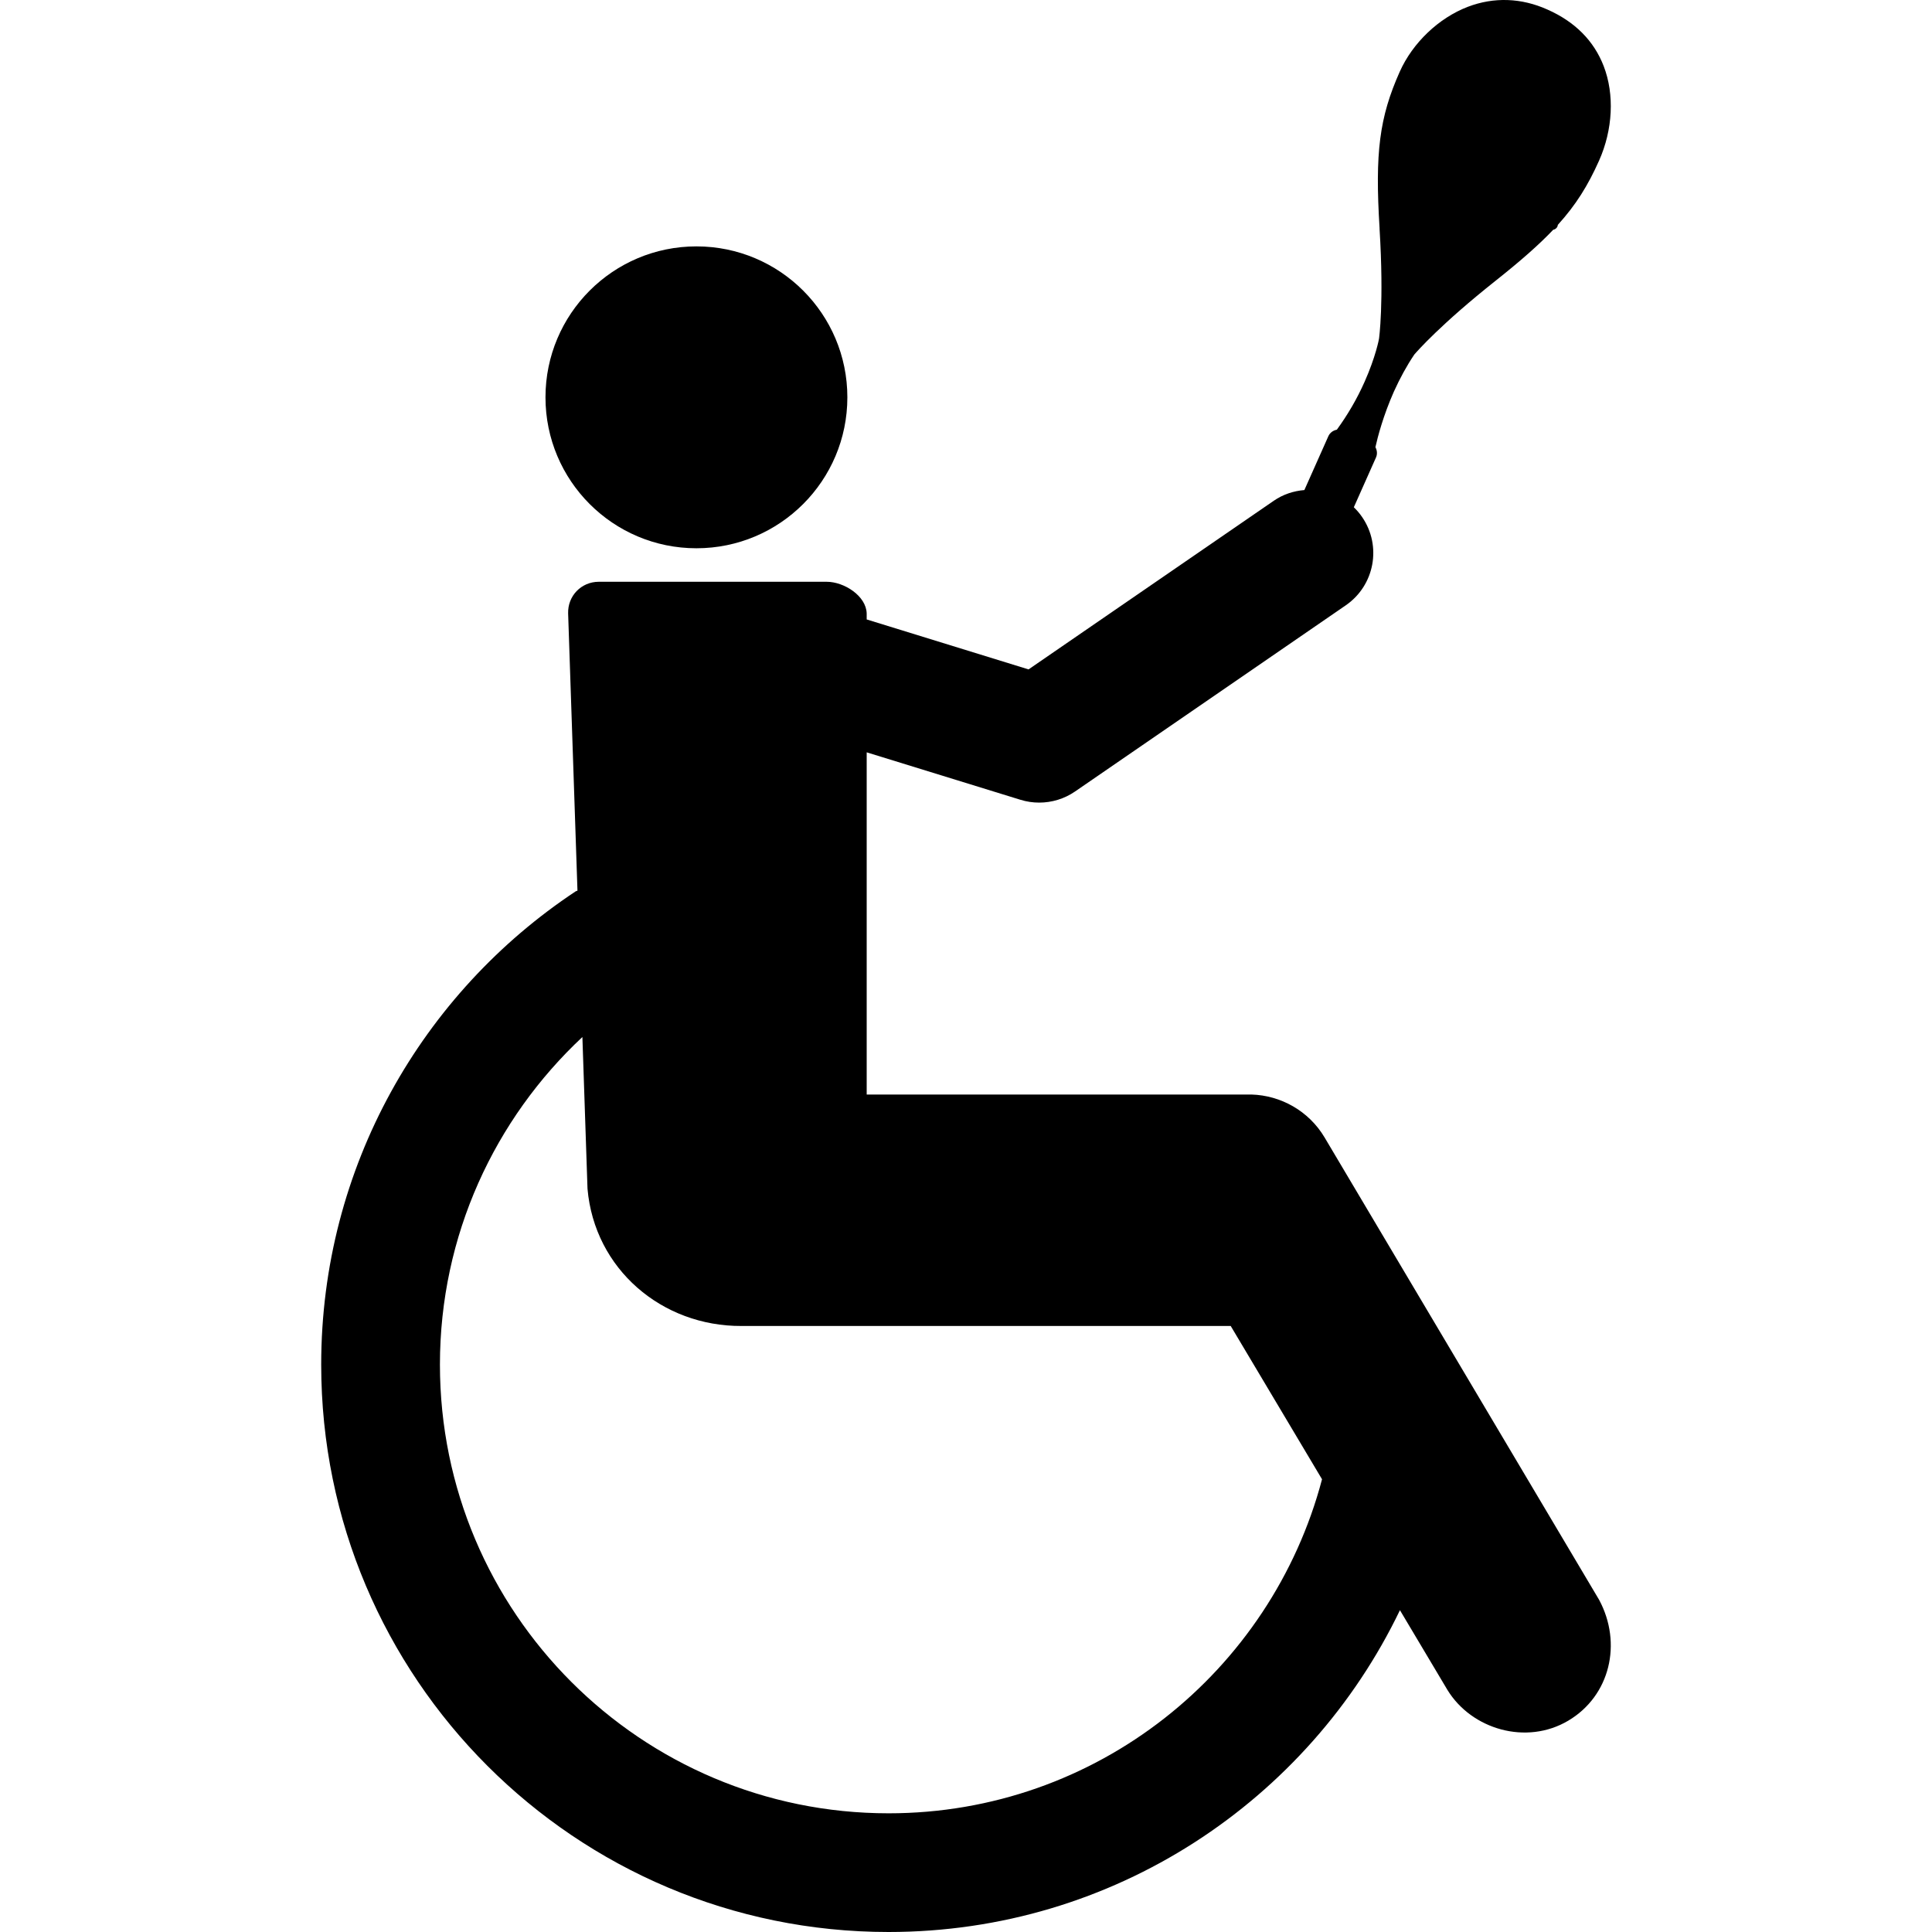
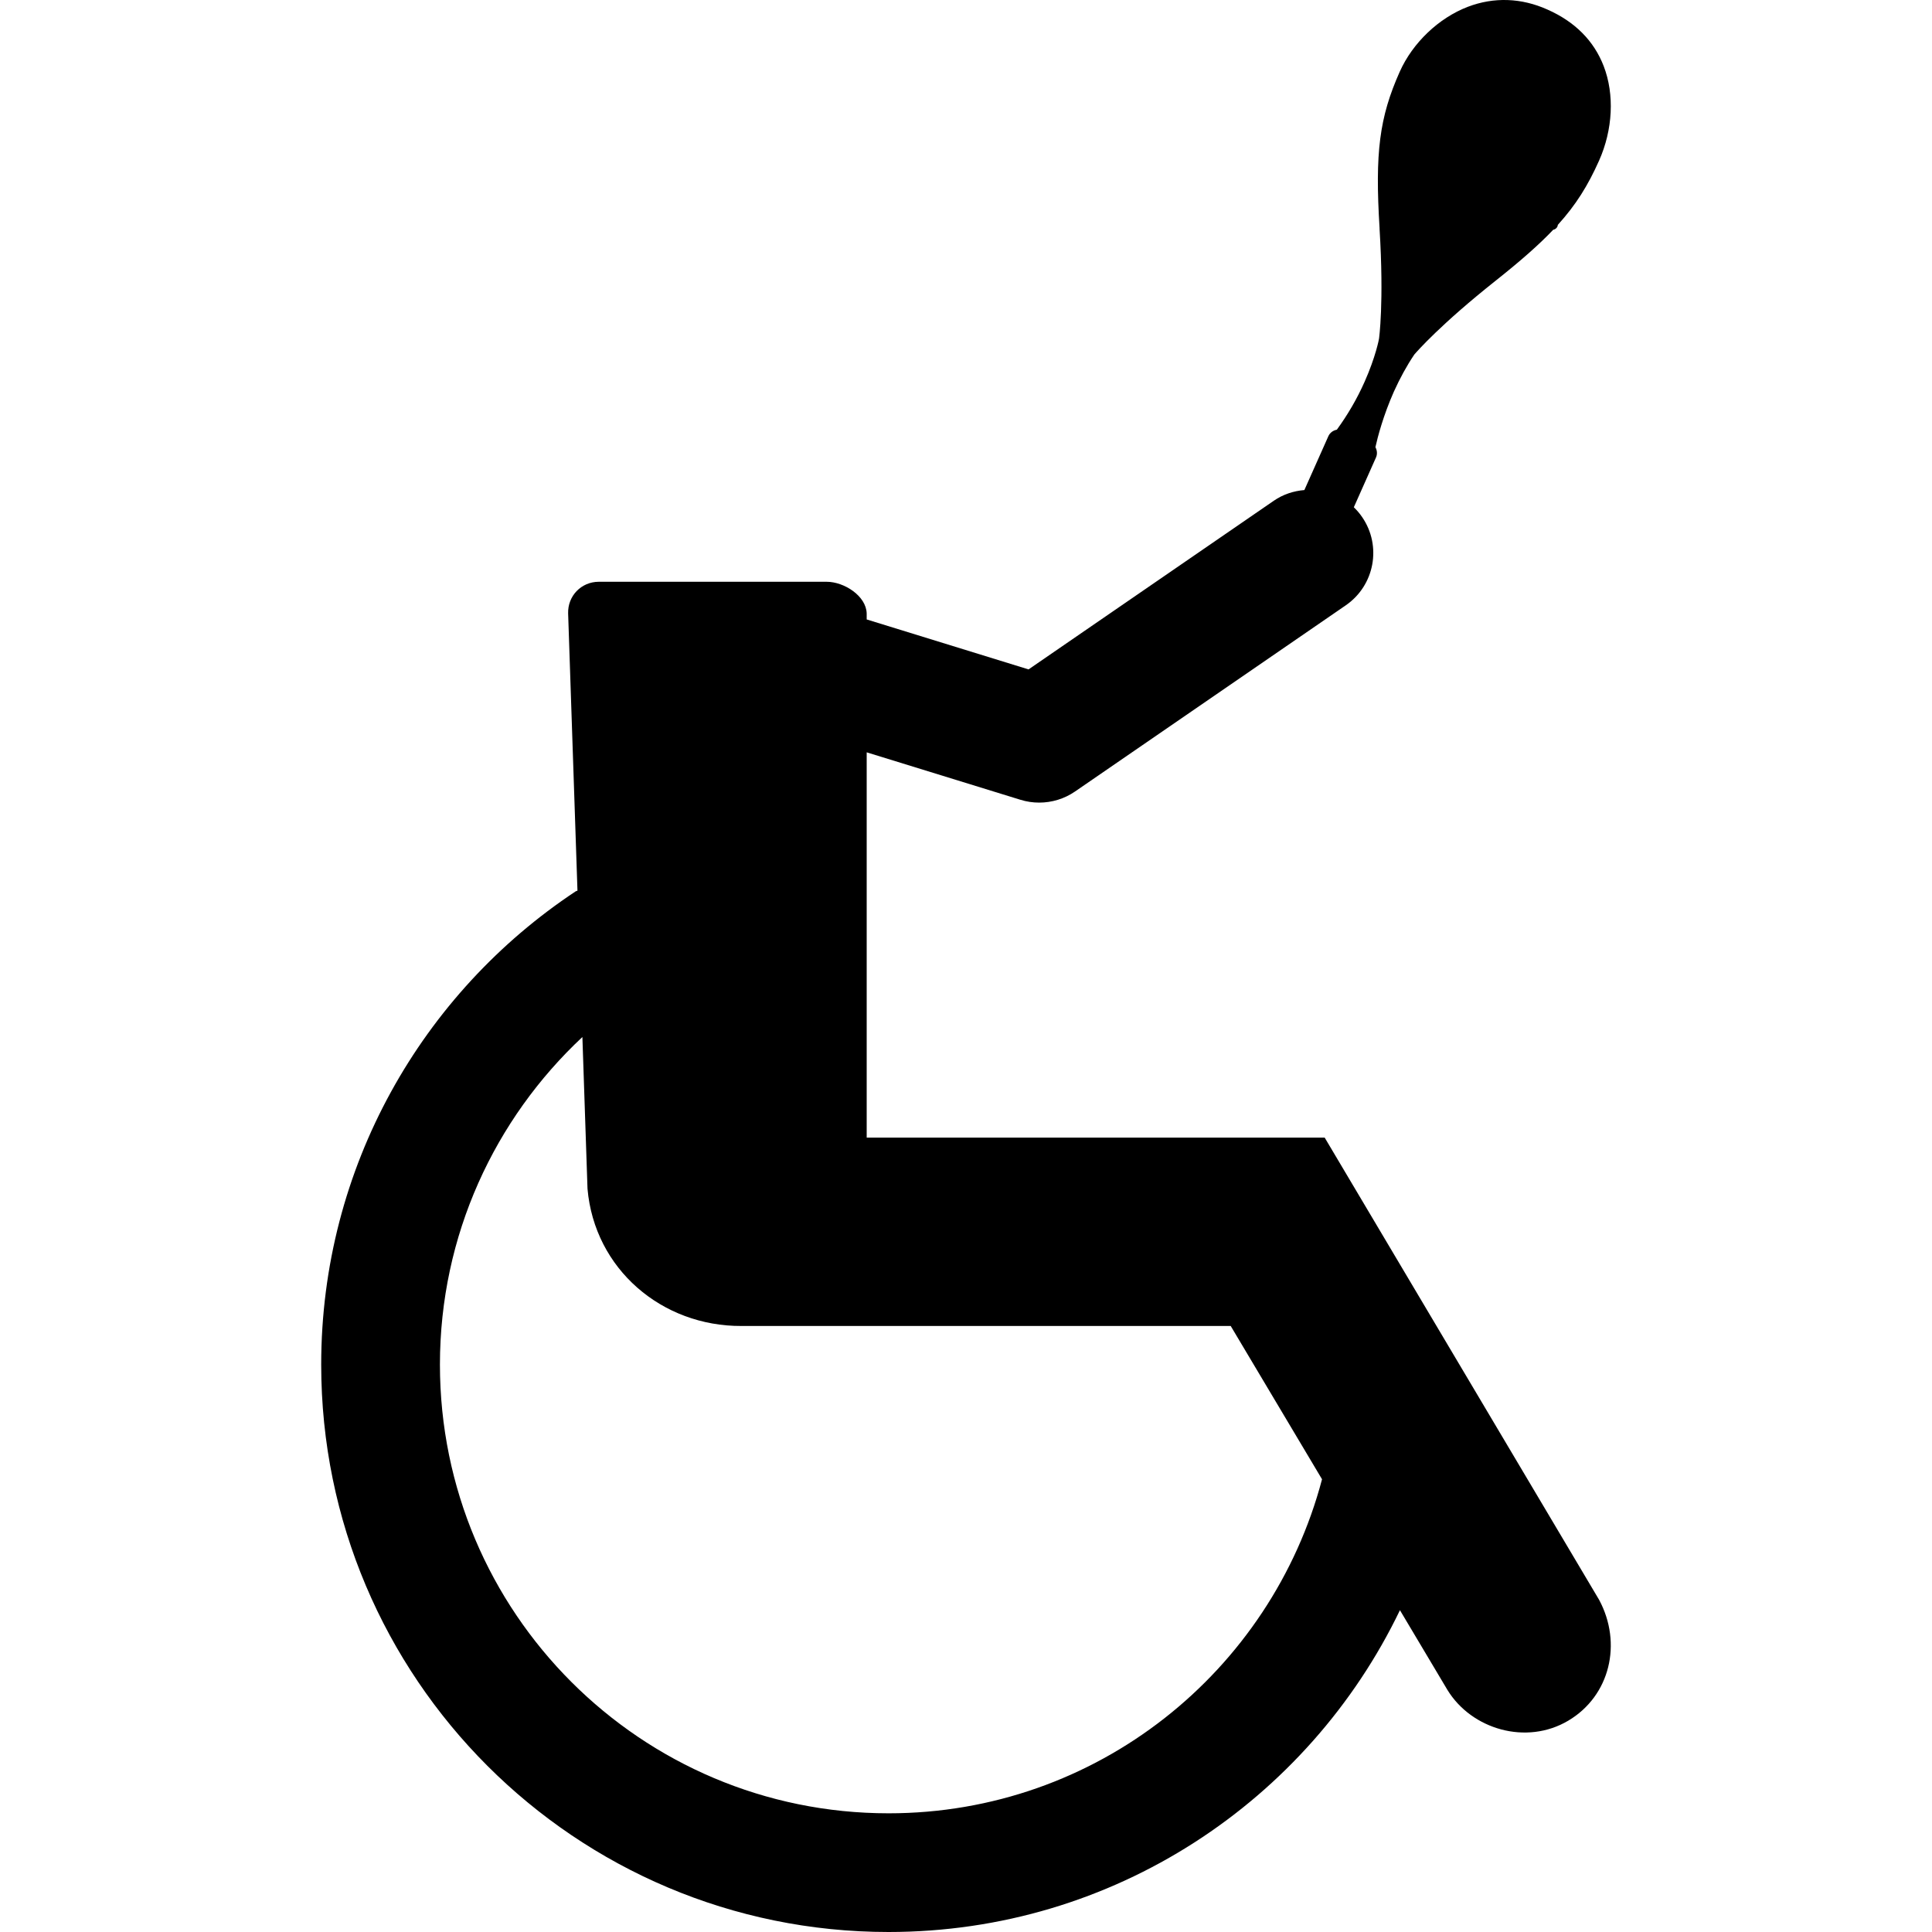
<svg xmlns="http://www.w3.org/2000/svg" fill="#000000" version="1.1" id="Capa_1" width="800px" height="800px" viewBox="0 0 582.12 582.12" xml:space="preserve">
  <g>
    <g>
-       <circle cx="209.835" cy="119.716" r="45.479" />
-       <path d="M96.778,411.171c0,94.42,76.557,170.949,170.949,170.949c67.904,0,126.483-39.617,154.081-96.964l14.296,24.002    c7.277,11.915,23.801,16.782,36.424,9.285c12.622-7.487,16.323-23.342,9.285-36.424l-82.678-139.249    c-4.81-8.109-13.282-12.718-22.051-12.985H261.138V226.682l46.33,14.296c1.846,0.574,3.749,0.851,5.642,0.851    c3.825,0,7.612-1.147,10.835-3.366l81.539-56.074c8.702-5.986,10.911-17.892,4.935-26.594c-0.746-1.09-1.588-2.075-2.506-2.955    l6.675-14.994c0.469-1.042,0.335-2.18-0.172-3.108c0.707-3.184,2.391-9.572,5.546-16.696c1.855-4.103,3.921-7.879,6.188-11.236    c0.793-0.909,7.908-9.084,24.585-22.3c7.363-5.853,12.871-10.662,17.251-15.271c0.545-0.105,1.032-0.44,1.281-0.995    c0.066-0.163,0.086-0.325,0.114-0.488c5.479-6.043,9.085-11.867,12.422-19.345c4.16-9.323,4.686-19.957,1.405-28.468    c-2.954-7.659-8.673-13.397-16.954-17.059c-7.841-3.529-16.122-3.825-23.954-0.842c-8.778,3.347-16.667,10.854-20.56,19.594    c-6.119,13.732-7.487,24.327-6.062,47.22l-0.009,0.009c0,0.01,0,0.048,0,0.048c1.377,22.443-0.163,33.163-0.173,33.191    c0,0.058-1.004,5.46-4.341,12.948c-2.267,5.106-5.088,9.936-8.357,14.42c-1.101,0.22-2.085,0.889-2.563,1.979l-7.22,16.208    c-3.193,0.268-6.368,1.263-9.199,3.213l-73.908,50.825l-48.769-15.052v-1.788c-0.125-5.278-6.771-9.562-12.059-9.562h-68.659    c-5.278,0-9.41,4.274-9.237,9.562l2.812,83.509c-0.201,0.115-0.392,0.096-0.593,0.239    C127.234,299.214,96.778,351.645,96.778,411.171z M175.477,312.458l1.54,45.698c2.094,24.213,22.405,41.482,46.407,41.368H370.82    l27.512,46.187c-15.291,57.92-67.903,100.646-130.605,100.646c-74.654,0-135.175-60.512-135.175-135.194    C132.551,372.204,149.094,337.129,175.477,312.458z" />
+       <path d="M96.778,411.171c0,94.42,76.557,170.949,170.949,170.949c67.904,0,126.483-39.617,154.081-96.964l14.296,24.002    c7.277,11.915,23.801,16.782,36.424,9.285c12.622-7.487,16.323-23.342,9.285-36.424l-82.678-139.249    H261.138V226.682l46.33,14.296c1.846,0.574,3.749,0.851,5.642,0.851    c3.825,0,7.612-1.147,10.835-3.366l81.539-56.074c8.702-5.986,10.911-17.892,4.935-26.594c-0.746-1.09-1.588-2.075-2.506-2.955    l6.675-14.994c0.469-1.042,0.335-2.18-0.172-3.108c0.707-3.184,2.391-9.572,5.546-16.696c1.855-4.103,3.921-7.879,6.188-11.236    c0.793-0.909,7.908-9.084,24.585-22.3c7.363-5.853,12.871-10.662,17.251-15.271c0.545-0.105,1.032-0.44,1.281-0.995    c0.066-0.163,0.086-0.325,0.114-0.488c5.479-6.043,9.085-11.867,12.422-19.345c4.16-9.323,4.686-19.957,1.405-28.468    c-2.954-7.659-8.673-13.397-16.954-17.059c-7.841-3.529-16.122-3.825-23.954-0.842c-8.778,3.347-16.667,10.854-20.56,19.594    c-6.119,13.732-7.487,24.327-6.062,47.22l-0.009,0.009c0,0.01,0,0.048,0,0.048c1.377,22.443-0.163,33.163-0.173,33.191    c0,0.058-1.004,5.46-4.341,12.948c-2.267,5.106-5.088,9.936-8.357,14.42c-1.101,0.22-2.085,0.889-2.563,1.979l-7.22,16.208    c-3.193,0.268-6.368,1.263-9.199,3.213l-73.908,50.825l-48.769-15.052v-1.788c-0.125-5.278-6.771-9.562-12.059-9.562h-68.659    c-5.278,0-9.41,4.274-9.237,9.562l2.812,83.509c-0.201,0.115-0.392,0.096-0.593,0.239    C127.234,299.214,96.778,351.645,96.778,411.171z M175.477,312.458l1.54,45.698c2.094,24.213,22.405,41.482,46.407,41.368H370.82    l27.512,46.187c-15.291,57.92-67.903,100.646-130.605,100.646c-74.654,0-135.175-60.512-135.175-135.194    C132.551,372.204,149.094,337.129,175.477,312.458z" />
    </g>
  </g>
</svg>